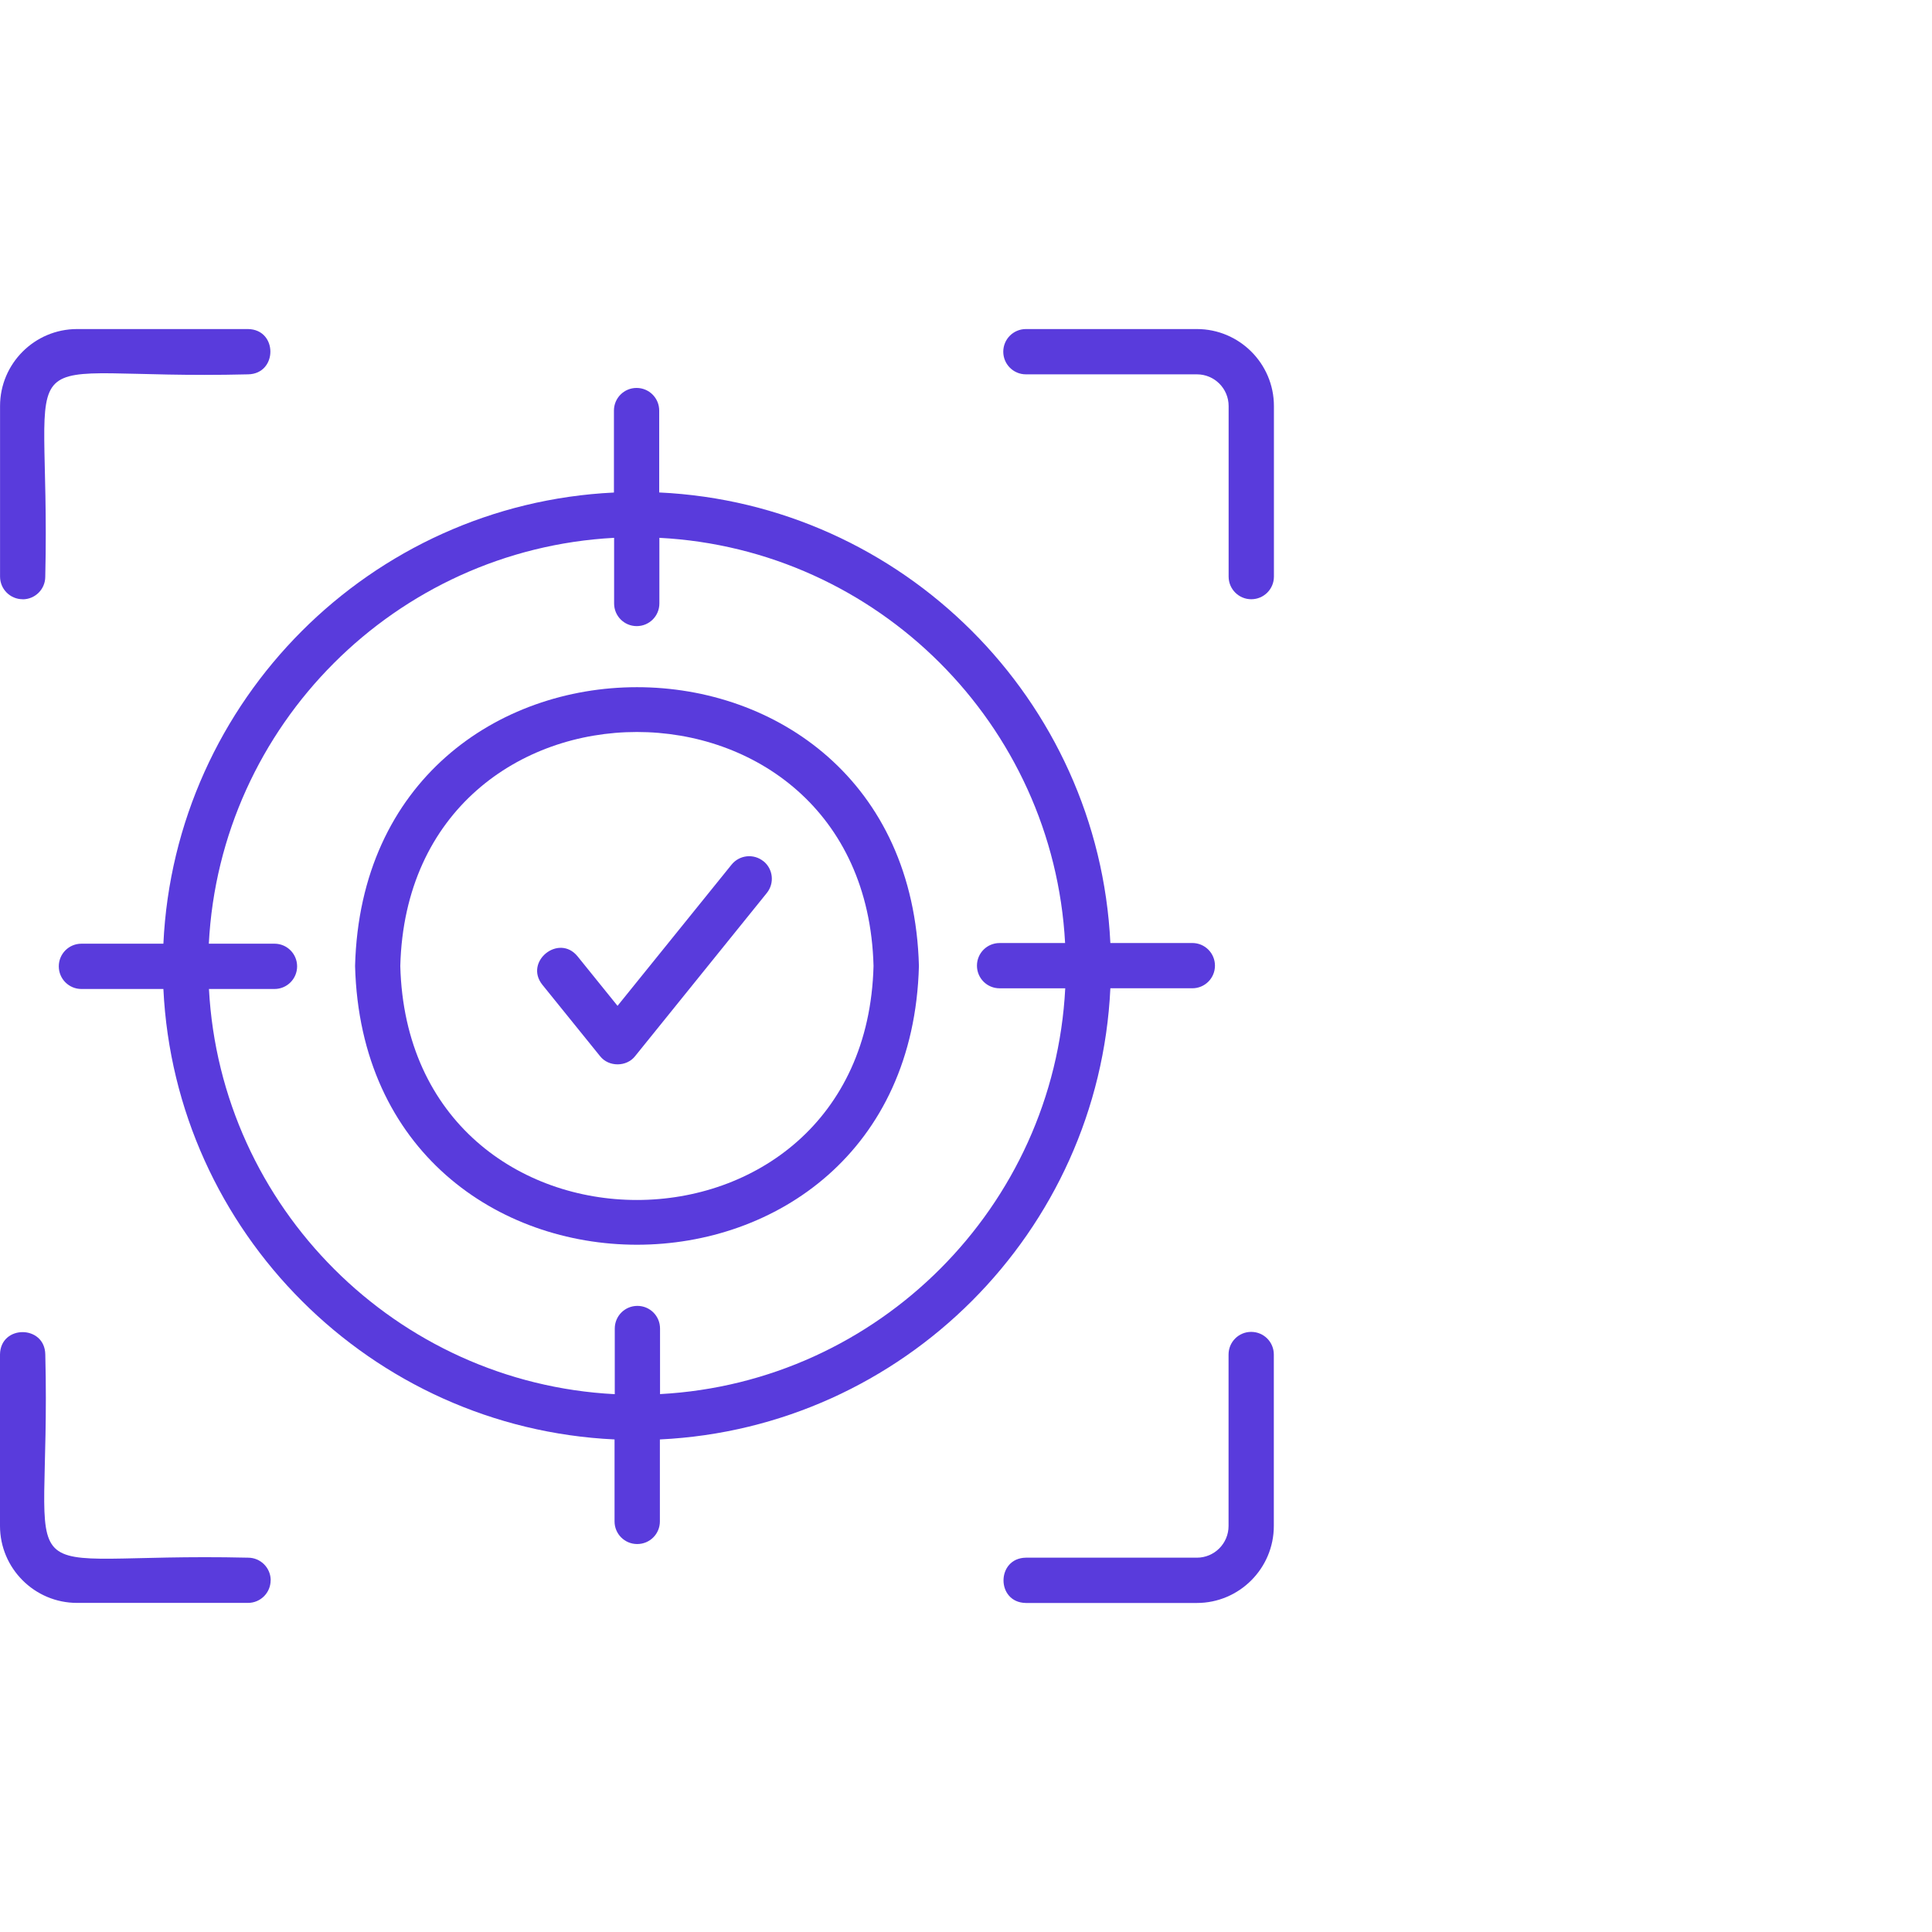
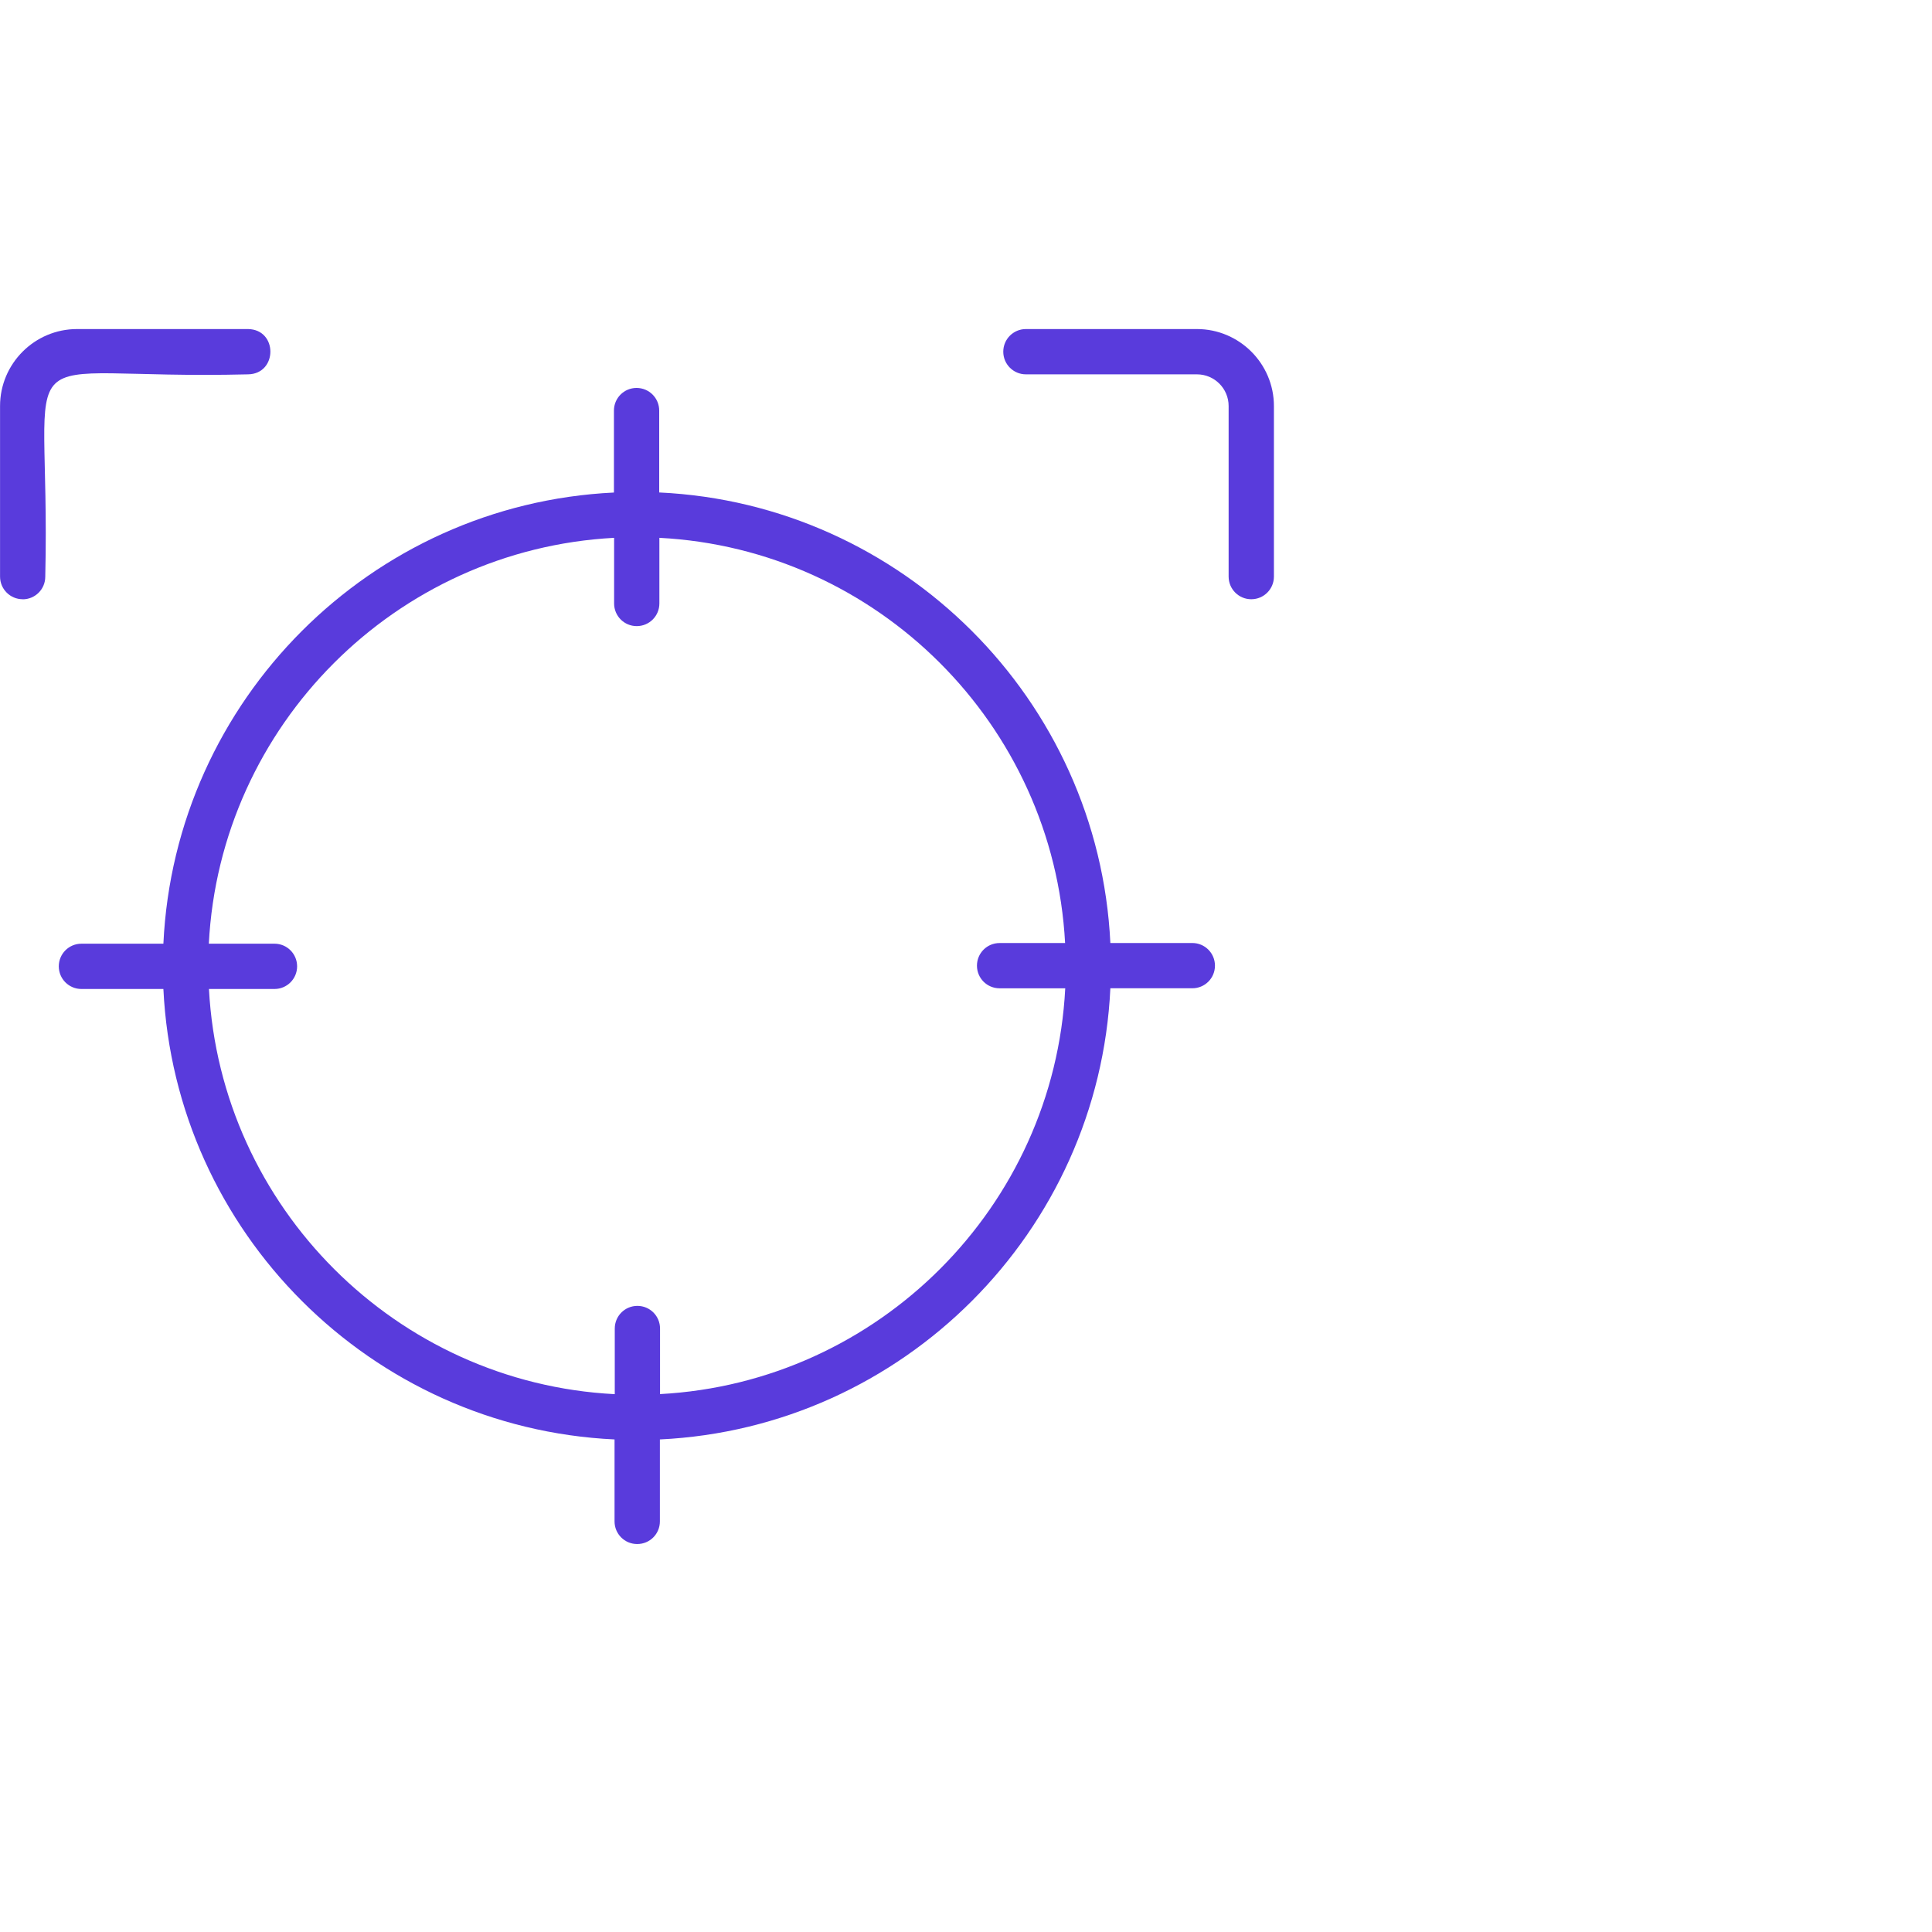
<svg xmlns="http://www.w3.org/2000/svg" width="79" height="79" viewBox="0 0 79 79" fill="none">
-   <path d="M37.575 39.499C37.173 24.298 14.917 24.301 14.519 39.499C14.92 54.7 37.176 54.694 37.575 39.499ZM16.368 39.499C16.701 26.742 35.386 26.742 35.719 39.499C35.386 52.257 16.701 52.257 16.368 39.499Z" fill="#593BDC" />
-   <path d="M31.216 35.216C30.819 34.895 30.235 34.957 29.914 35.355L25.251 41.129L23.616 39.104C22.851 38.166 21.419 39.321 22.178 40.268L24.532 43.181C24.881 43.635 25.625 43.635 25.974 43.181L31.355 36.515C31.676 36.117 31.615 35.534 31.217 35.213L31.216 35.216Z" fill="#593BDC" />
  <path d="M26.058 63.136C26.57 63.136 26.983 62.723 26.983 62.211V58.859C36.926 58.384 44.935 50.37 45.403 40.411H48.754C49.267 40.411 49.68 39.998 49.68 39.486C49.68 38.974 49.267 38.56 48.754 38.56H45.403C44.925 28.611 36.907 20.603 26.955 20.137V16.789C26.955 16.277 26.542 15.863 26.029 15.863C25.517 15.863 25.104 16.277 25.104 16.789V20.14C15.158 20.616 7.15 28.626 6.681 38.588H3.33C2.817 38.588 2.404 39.002 2.404 39.514C2.404 40.026 2.817 40.44 3.33 40.44H6.681C7.159 50.383 15.17 58.391 25.129 58.859V62.211C25.129 62.723 25.542 63.136 26.054 63.136L26.058 63.136ZM8.542 40.44H11.224C11.736 40.44 12.149 40.026 12.149 39.514C12.149 39.002 11.736 38.588 11.224 38.588H8.539C8.999 29.657 16.18 22.468 25.111 21.992V24.676C25.111 25.189 25.524 25.602 26.036 25.602C26.549 25.602 26.962 25.189 26.962 24.676V21.992C35.886 22.454 43.074 29.626 43.552 38.561H40.873C40.361 38.561 39.948 38.974 39.948 39.486C39.948 39.999 40.361 40.412 40.873 40.412H43.558C43.098 49.336 35.923 56.527 26.989 57.005V54.324C26.989 53.811 26.576 53.398 26.064 53.398C25.551 53.398 25.138 53.812 25.138 54.324V57.008C16.213 56.549 9.023 49.374 8.544 40.44L8.542 40.44Z" fill="#593BDC" />
  <path d="M0.925 24.506C1.438 24.506 1.851 24.093 1.851 23.581C2.092 13.317 -0.081 15.563 10.143 15.307C11.356 15.288 11.365 13.474 10.143 13.455H3.15C1.416 13.455 0.002 14.868 0.002 16.603V23.577C0.002 24.089 0.416 24.503 0.928 24.503L0.925 24.506Z" fill="#593BDC" />
  <path d="M52.091 16.603C52.091 14.868 50.677 13.455 48.943 13.455H41.95C41.438 13.455 41.024 13.869 41.024 14.381C41.024 14.893 41.438 15.307 41.95 15.307H48.943C49.659 15.307 50.239 15.887 50.239 16.603V23.577C50.239 24.089 50.653 24.503 51.165 24.503C51.677 24.503 52.091 24.089 52.091 23.577V16.603Z" fill="#593BDC" />
-   <path d="M11.069 64.62C11.069 64.108 10.655 63.694 10.143 63.694C-0.145 63.454 2.11 65.633 1.852 55.384C1.833 54.171 0.018 54.162 0 55.384V62.395C0 64.129 1.413 65.543 3.148 65.543H10.14C10.653 65.543 11.066 65.129 11.066 64.617L11.069 64.62Z" fill="#593BDC" />
-   <path d="M41.947 65.546H48.94C50.674 65.546 52.087 64.132 52.087 62.398V55.387C52.087 54.874 51.674 54.461 51.161 54.461C50.649 54.461 50.236 54.874 50.236 55.387V62.398C50.236 63.114 49.656 63.694 48.94 63.694H41.947C40.734 63.713 40.725 65.527 41.947 65.546Z" fill="#593BDC" />
</svg>